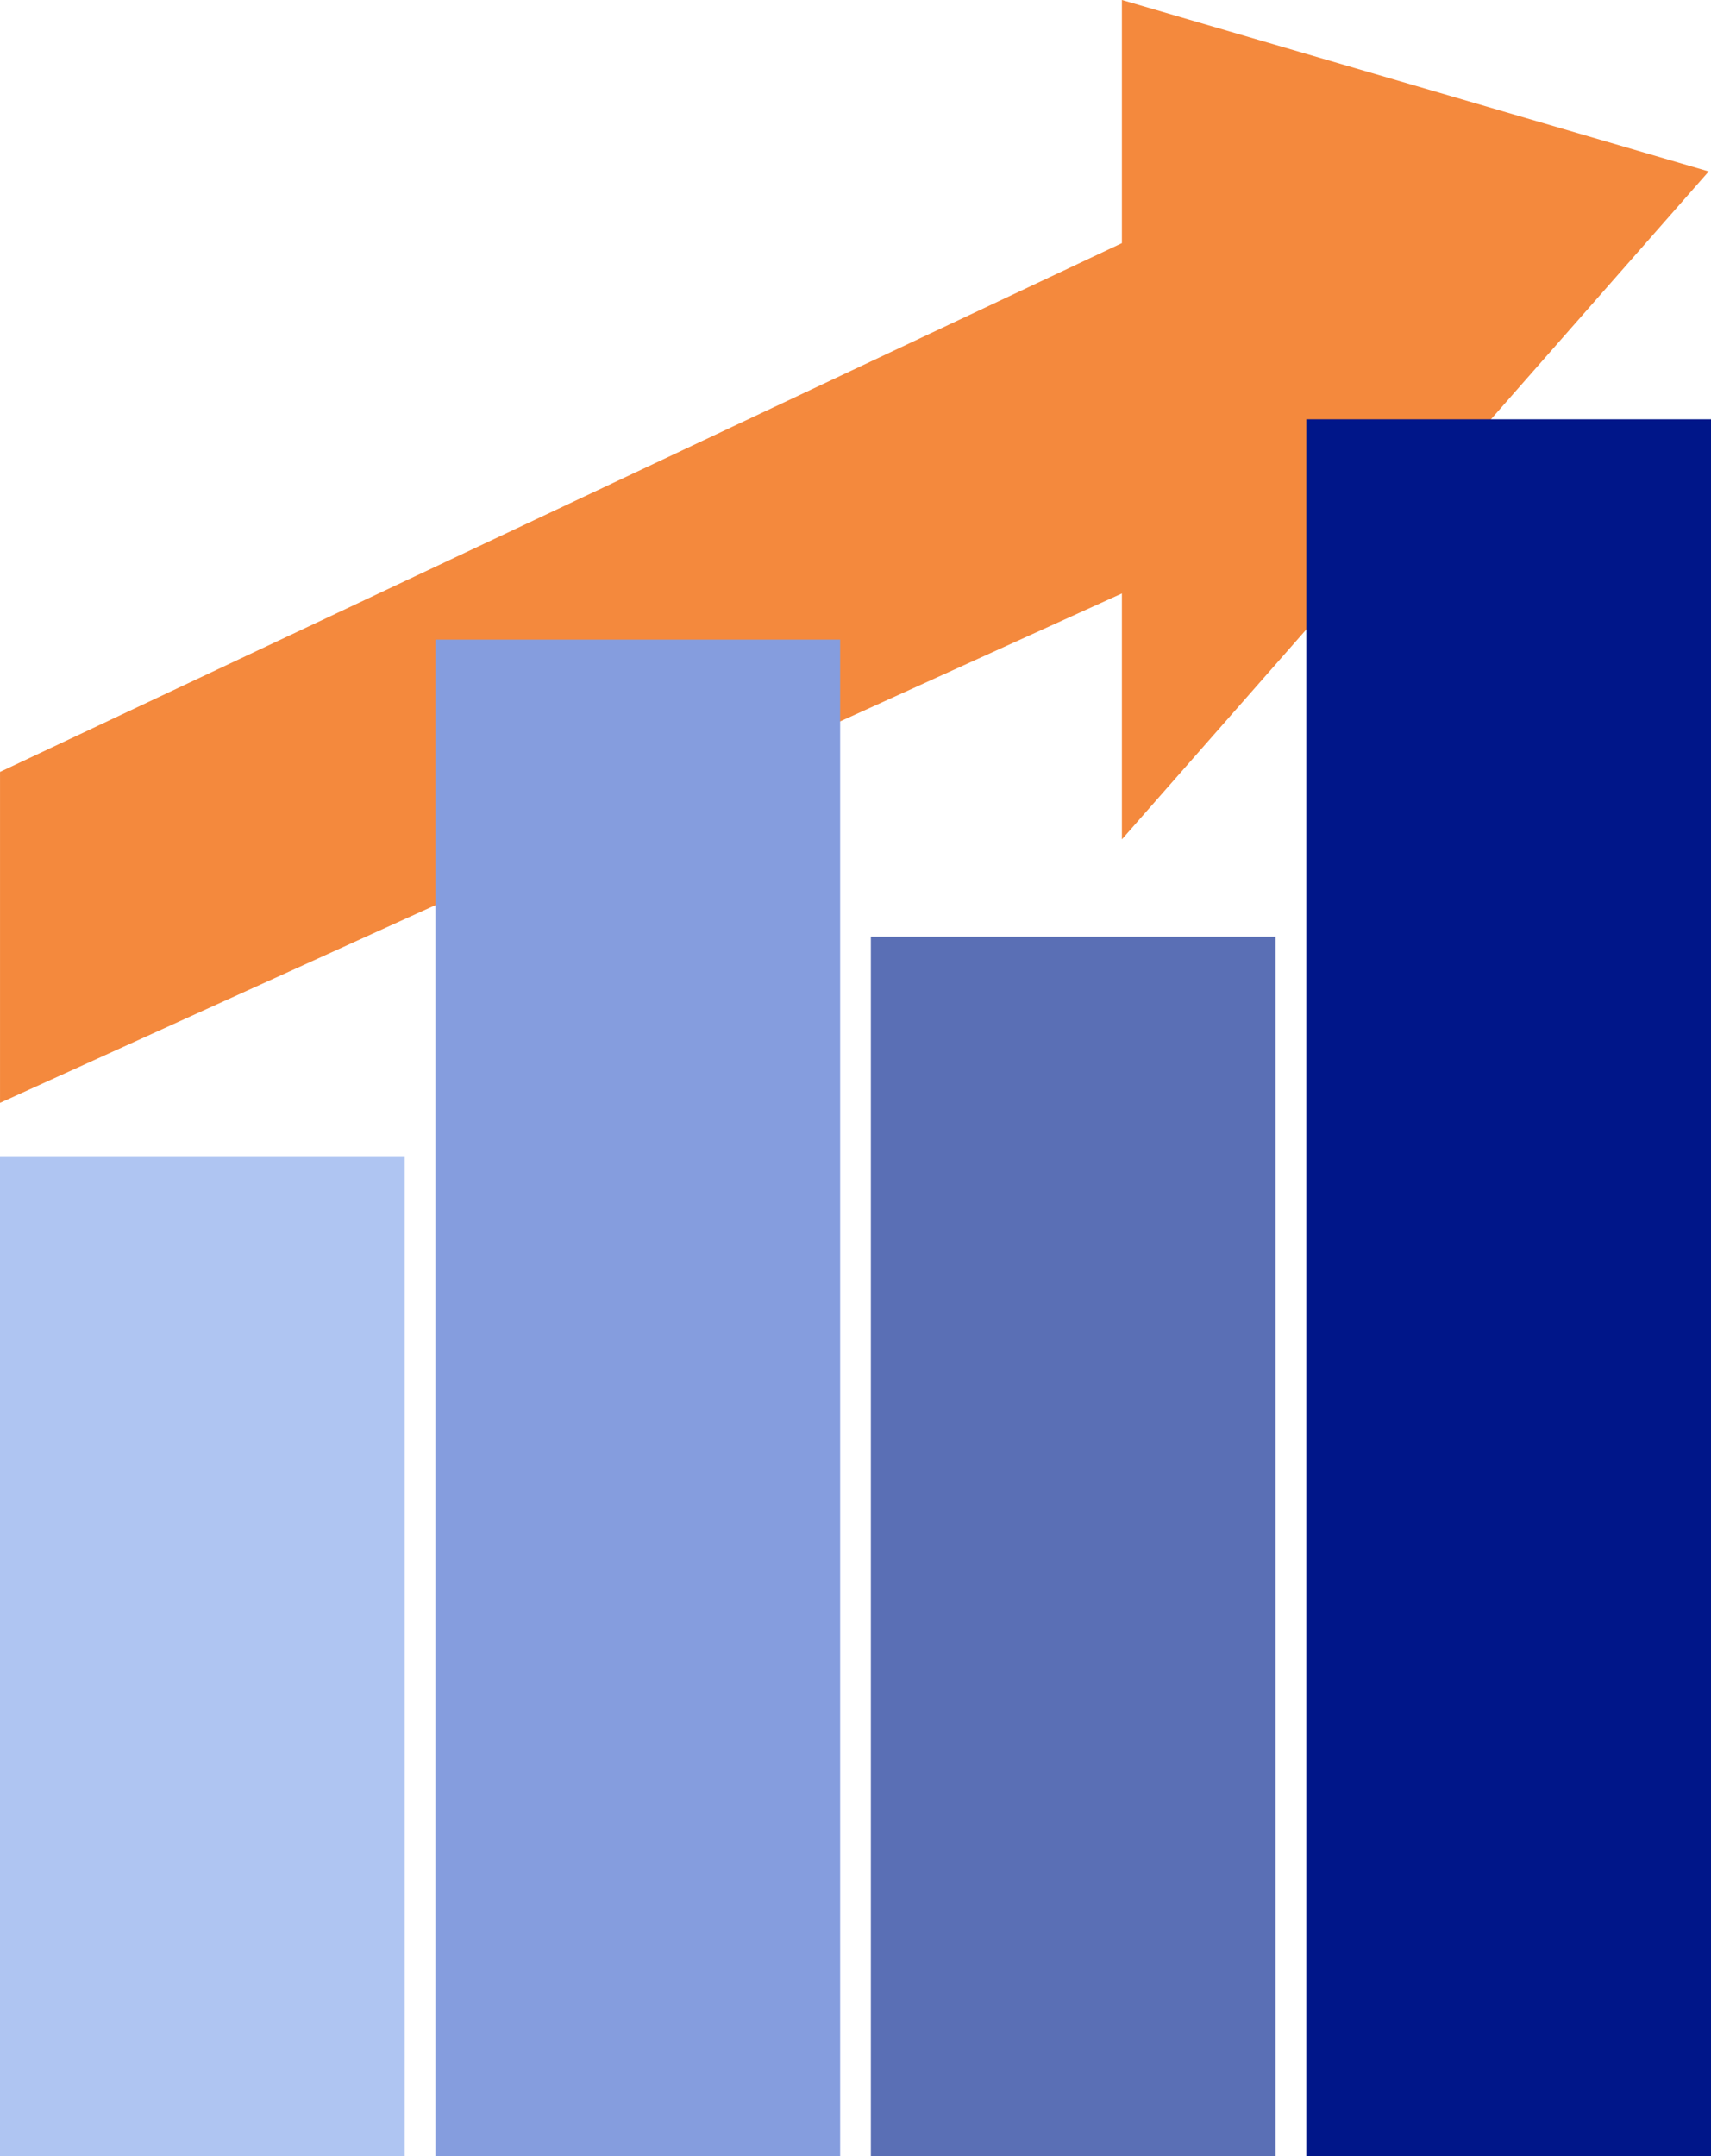
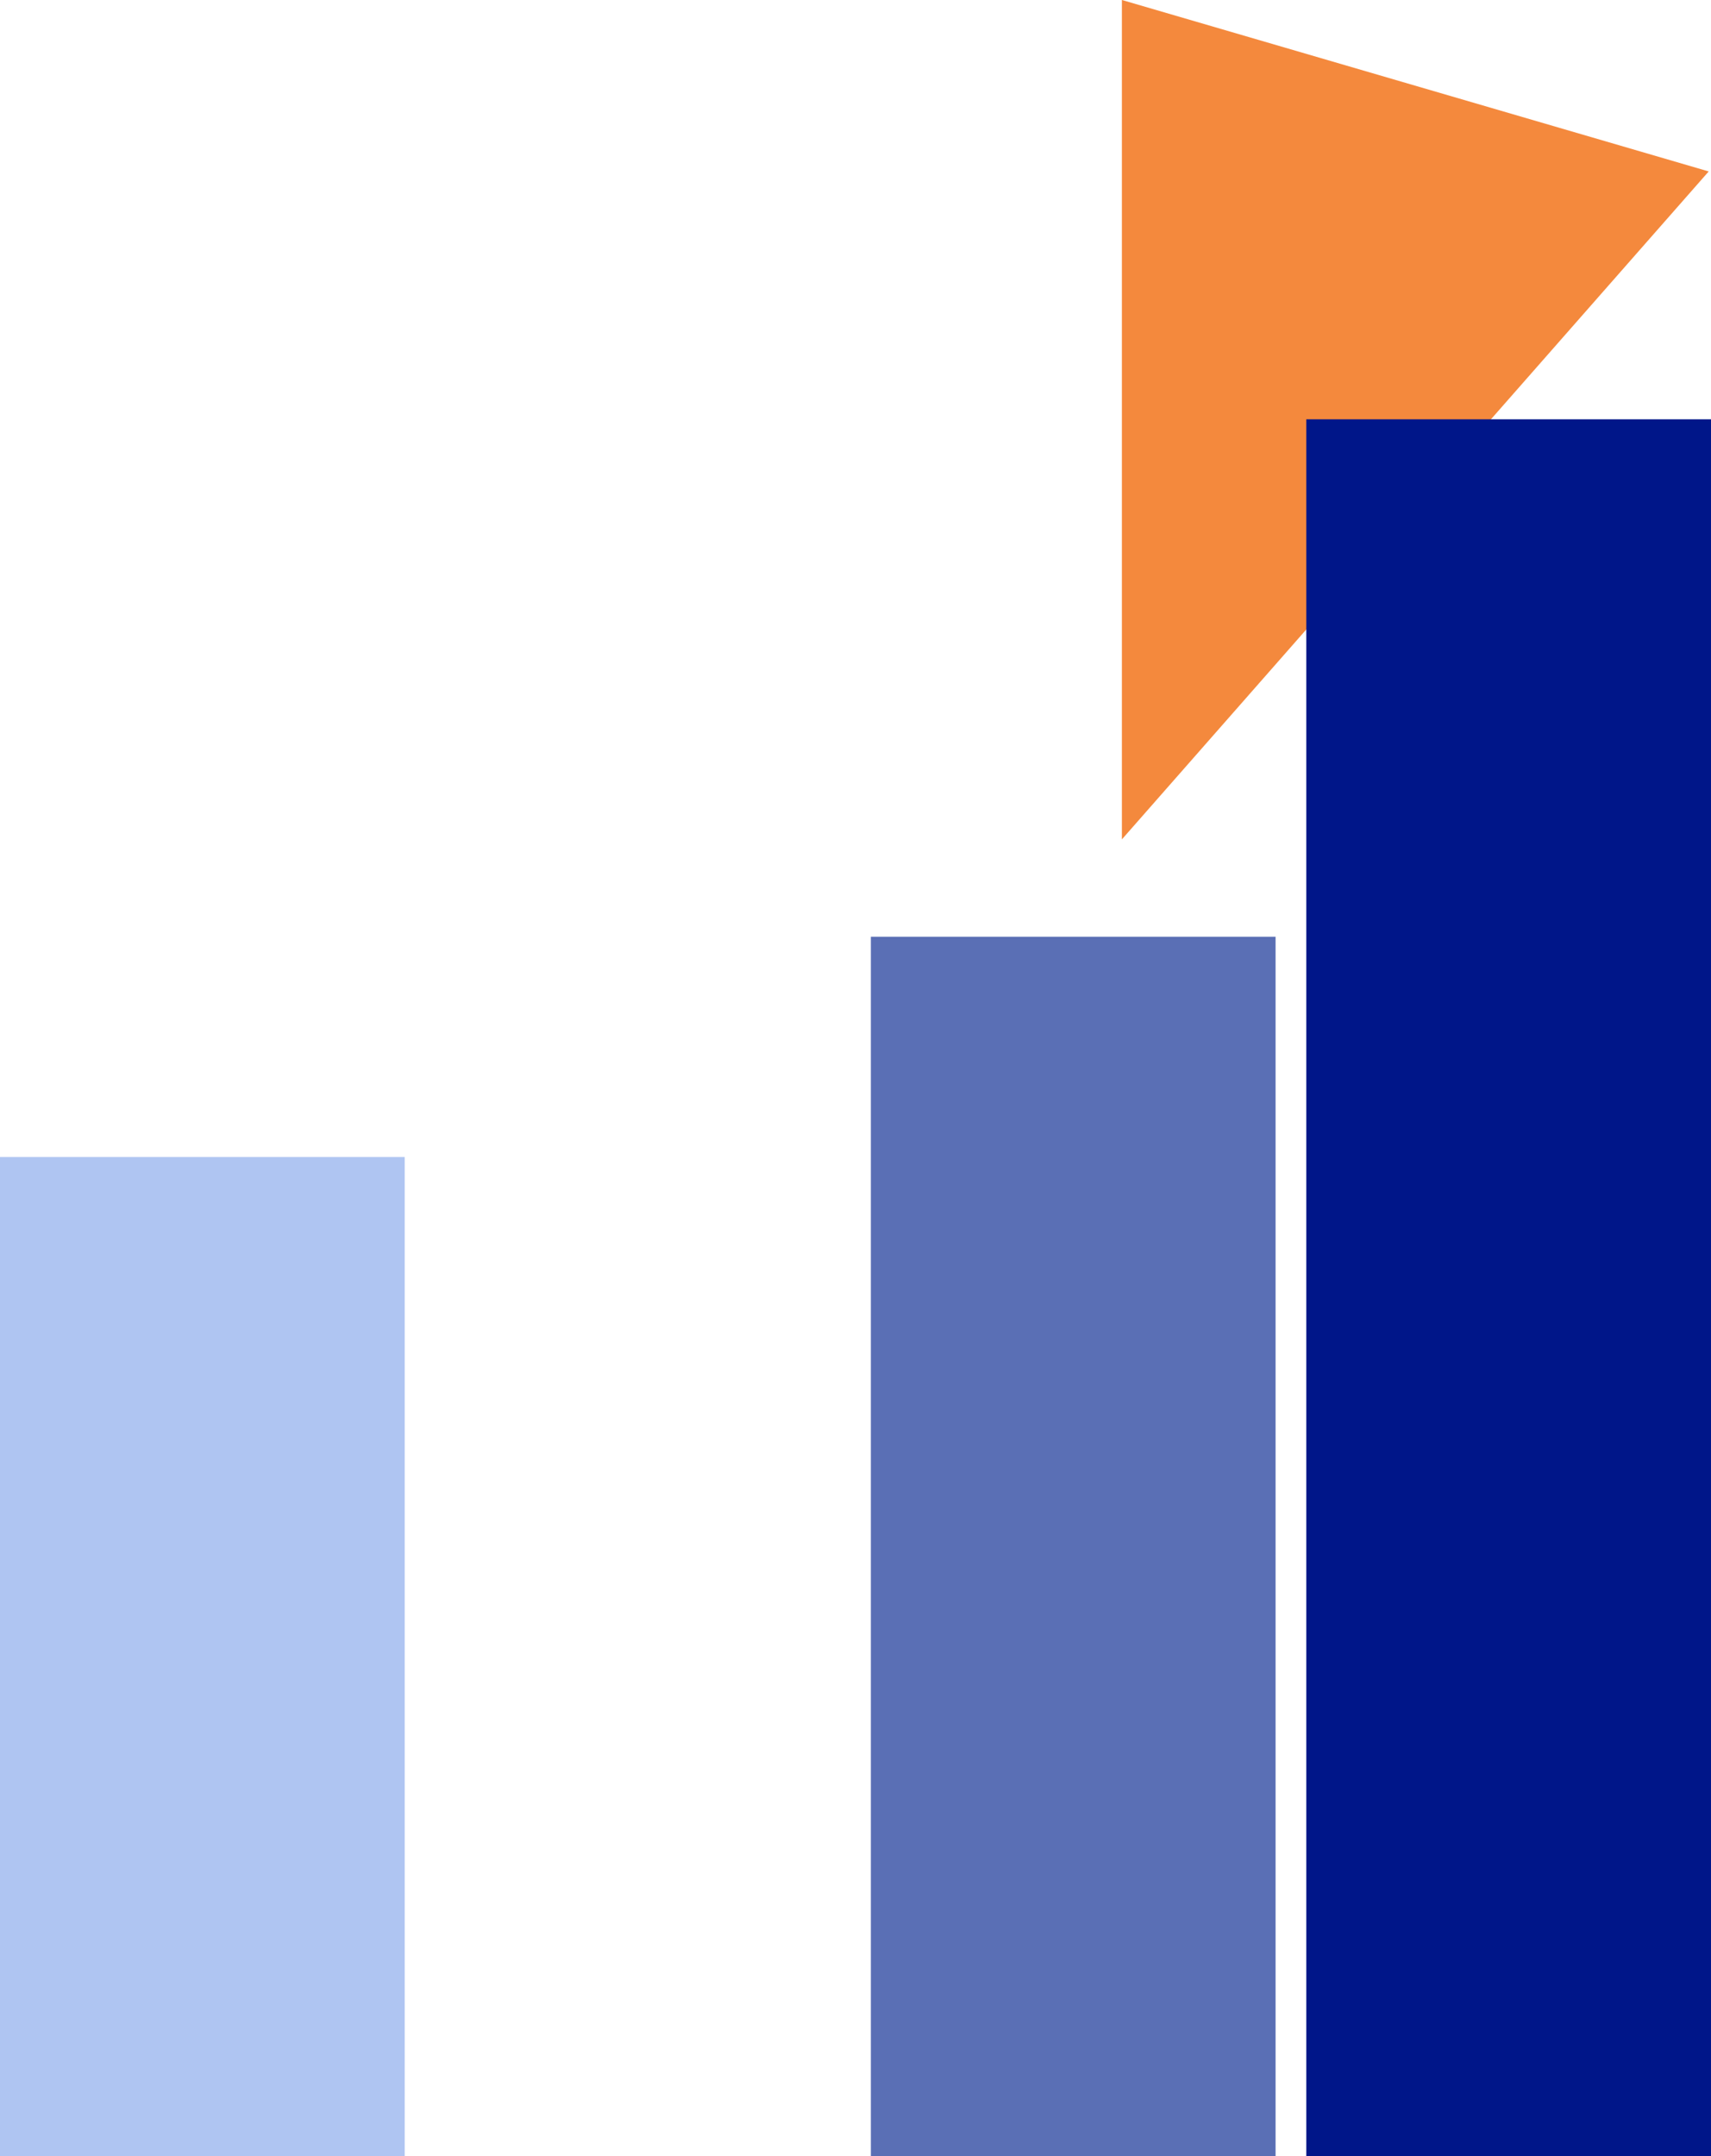
<svg xmlns="http://www.w3.org/2000/svg" width="76.62" height="96.542" viewBox="0 0 76.62 96.542">
  <g id="Group_55878" data-name="Group 55878" transform="translate(0)">
-     <path id="Path_37794" data-name="Path 37794" d="M50.238,0V10.889L0,34.565V49.384L50.238,26.575V37.587L76.516,7.678Z" transform="translate(0.001 -0.001)" fill="#f4893d" />
+     <path id="Path_37794" data-name="Path 37794" d="M50.238,0V10.889V49.384L50.238,26.575V37.587L76.516,7.678Z" transform="translate(0.001 -0.001)" fill="#f4893d" />
    <rect id="Rectangle_18897" data-name="Rectangle 18897" width="18.123" height="44.733" transform="translate(0 51.809)" fill="#afc5f2" />
    <rect id="Rectangle_18898" data-name="Rectangle 18898" width="18.123" height="54.597" transform="translate(38.998 41.945)" fill="#5a6fb5" />
-     <rect id="Rectangle_18899" data-name="Rectangle 18899" width="18.123" height="67.902" transform="translate(19.499 28.64)" fill="#859dde" />
    <rect id="Rectangle_18900" data-name="Rectangle 18900" width="18.123" height="77.767" transform="translate(58.497 18.775)" fill="#001689" />
  </g>
</svg>